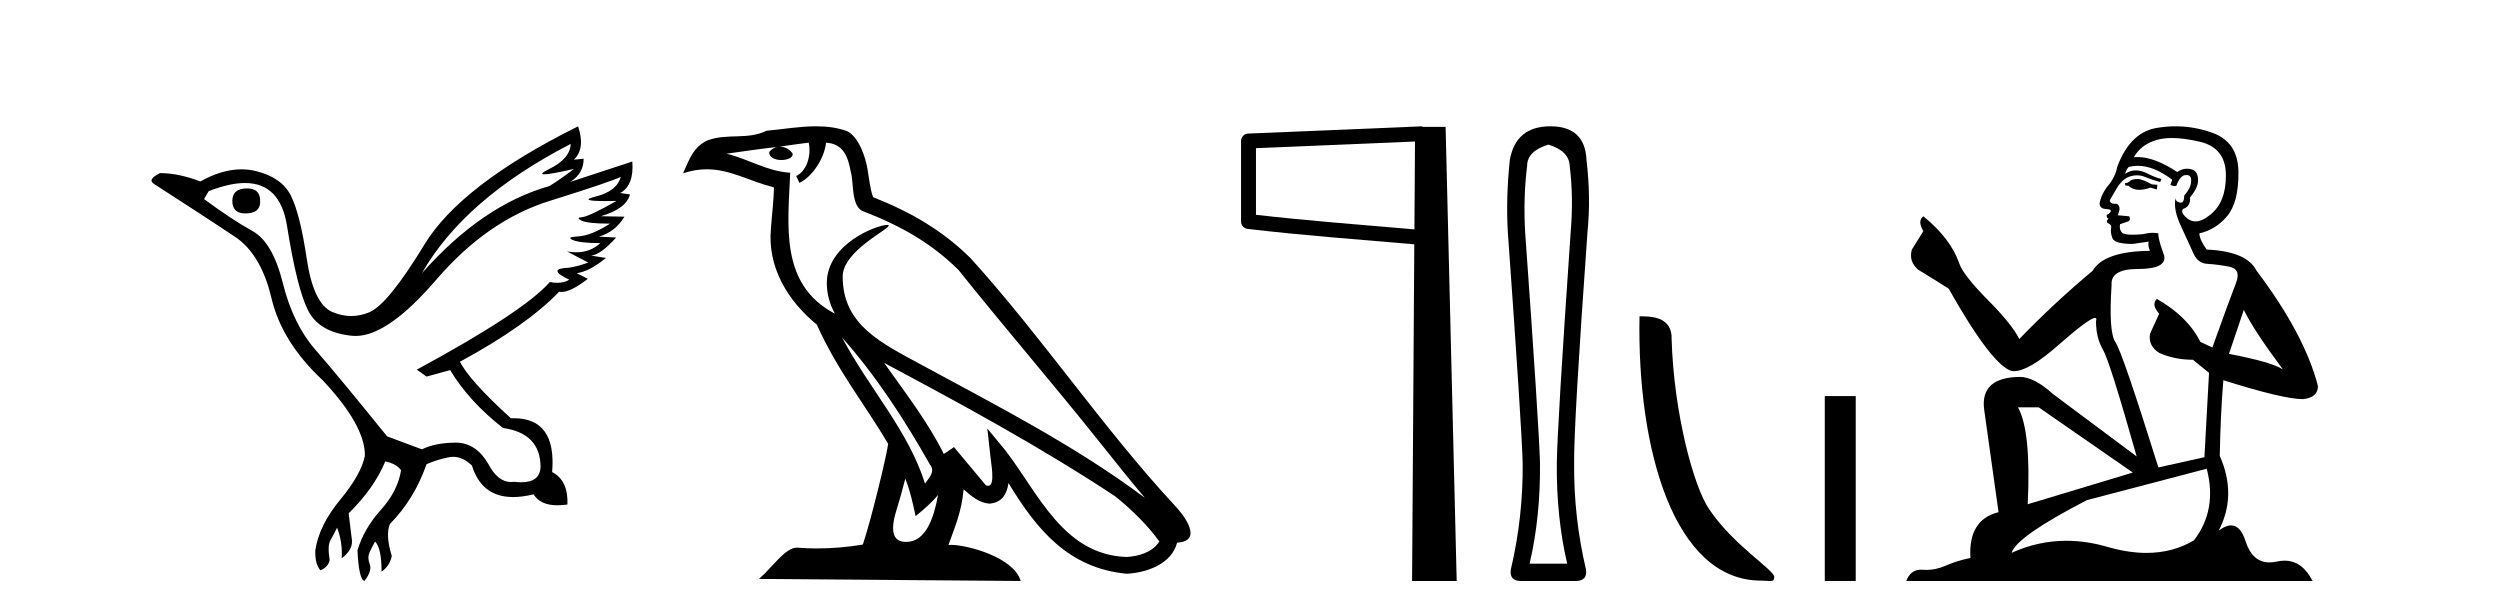
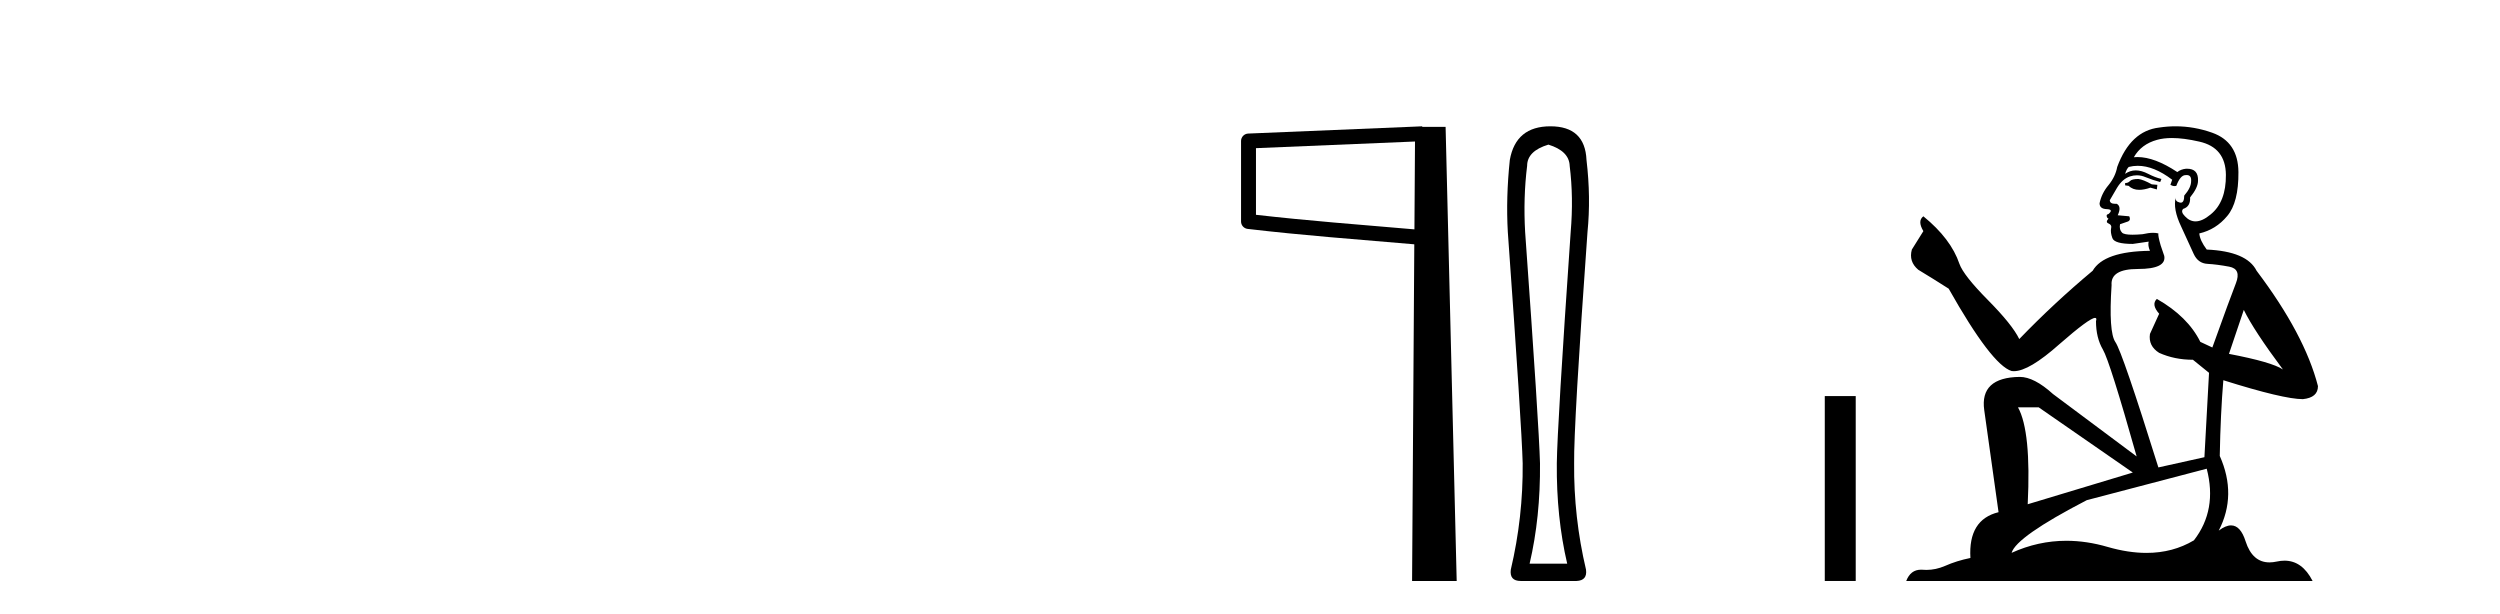
<svg xmlns="http://www.w3.org/2000/svg" width="167.0" height="41.0">
-   <path d="M 16.511 12.586 Q 15.52 12.586 15.52 13.421 Q 15.52 14.257 16.387 14.257 Q 17.378 14.257 17.378 13.483 Q 17.409 12.586 16.511 12.586 ZM 38.121 9.613 Q 38.09 10.604 36.666 11.301 Q 35.962 11.645 36.363 11.645 Q 36.773 11.645 38.338 11.285 L 38.338 11.285 Q 37.409 11.997 36.697 12.431 Q 32.208 13.7 28.183 18.251 Q 31.031 13.267 38.121 9.613 ZM 41.465 11.812 Q 41.217 12.771 39.793 13.127 Q 38.58 13.431 40.445 13.431 Q 40.769 13.431 41.187 13.421 L 41.187 13.421 Q 39.329 14.474 38.88 14.505 Q 38.431 14.536 38.849 14.737 Q 39.267 14.939 40.753 14.939 Q 39.484 15.744 38.632 15.79 Q 37.781 15.836 38.276 16.038 Q 38.772 16.239 40.103 16.239 Q 39.44 16.854 38.487 16.854 Q 38.194 16.854 37.874 16.796 L 37.874 16.796 L 39.298 17.539 Q 38.617 17.787 38.029 17.88 Q 36.45 17.942 38.029 18.685 Q 37.698 18.891 37.23 18.891 Q 36.997 18.891 36.728 18.84 Q 34.994 20.821 27.842 24.691 L 28.493 25.156 L 30.072 24.722 Q 31.31 26.797 33.601 28.592 Q 36.078 28.933 36.109 31.162 Q 36.083 32.216 34.823 32.216 Q 34.602 32.216 34.344 32.184 Q 34.24 32.2 34.139 32.2 Q 33.25 32.2 32.61 30.976 Q 31.783 29.567 30.441 29.567 Q 30.427 29.567 30.412 29.568 Q 29.05 29.583 28.183 30.016 L 25.861 29.15 Q 22.579 25.094 21.078 23.375 Q 19.576 21.657 18.895 18.917 Q 18.214 16.177 16.867 15.434 Q 15.52 14.691 13.631 13.298 L 13.941 12.771 Q 15.333 12.226 16.361 12.226 Q 18.721 12.226 19.173 15.093 Q 19.824 19.211 20.567 20.713 Q 21.31 22.214 23.523 22.431 Q 23.638 22.442 23.756 22.442 Q 25.914 22.442 29.143 18.685 Q 32.548 14.722 36.713 13.421 Q 40.877 12.121 41.465 11.812 ZM 38.617 8.437 Q 30.784 12.338 28.353 16.332 Q 25.923 20.326 24.684 20.852 Q 24.074 21.111 23.46 21.111 Q 22.828 21.111 22.192 20.837 Q 20.938 20.295 20.489 17.276 Q 20.04 14.257 19.421 13.05 Q 18.802 11.842 17.084 11.425 Q 16.615 11.311 16.127 11.311 Q 14.825 11.311 13.384 12.121 Q 11.929 11.564 10.69 11.564 Q 9.792 11.997 10.319 12.307 Q 13.972 14.66 15.706 15.821 Q 17.44 16.982 18.136 19.923 Q 18.833 22.865 21.557 25.403 Q 24.406 28.437 24.375 30.45 Q 24.127 31.688 22.718 33.391 Q 21.31 35.094 21.062 36.766 Q 21.031 37.664 21.403 38.097 Q 21.929 37.881 22.022 37.416 Q 21.867 36.456 22.068 36.1 Q 22.27 35.744 22.517 35.249 Q 22.889 36.209 22.827 37.292 Q 23.57 36.735 23.508 36.085 L 23.291 34.289 Q 24.994 32.617 25.737 30.821 Q 26.48 30.976 26.79 31.41 Q 26.573 32.803 25.443 34.057 Q 24.313 35.311 23.879 36.766 Q 23.972 38.716 24.344 38.809 Q 24.87 38.128 24.7 37.695 Q 24.53 37.261 24.684 36.905 Q 24.839 36.549 25.056 36.178 Q 25.489 36.611 25.489 38.19 Q 26.047 37.788 26.171 37.137 Q 25.737 35.744 26.047 35.001 Q 27.688 33.329 28.493 31.007 Q 29.205 30.698 29.994 30.543 Q 30.135 30.515 30.275 30.515 Q 30.916 30.515 31.527 31.1 Q 32.172 33.203 34.275 33.203 Q 34.896 33.203 35.645 33.02 Q 36.085 33.753 37.238 33.753 Q 37.546 33.753 37.905 33.701 Q 37.967 32.091 36.883 31.534 Q 37.183 27.938 34.322 27.938 Q 34.226 27.938 34.127 27.942 Q 31.372 25.434 30.722 24.165 Q 35.18 21.75 37.347 19.49 Q 37.42 19.504 37.5 19.504 Q 38.139 19.504 39.267 18.623 L 38.524 18.251 Q 39.391 18.128 40.474 17.23 L 39.484 17.075 Q 40.134 17.013 41.156 15.867 L 40.01 15.805 Q 41.094 15.496 41.713 14.474 L 40.134 14.443 Q 41.837 13.948 42.084 12.988 L 41.434 12.895 Q 42.363 12.369 42.239 10.79 L 42.239 10.79 L 38.09 12.152 Q 38.988 11.595 38.988 10.604 L 38.988 10.604 L 38.338 10.666 Q 39.112 9.923 38.617 8.437 Z" style="fill:#000000;stroke:none" />
-   <path d="M 56.244 22.54 L 56.244 22.54 C 58.538 25.118 60.437 28.06 62.13 31.048 C 62.486 31.486 62.086 31.888 61.792 32.305 C 60.677 28.763 58.109 26.03 56.244 22.54 ZM 54.023 9.529 C 54.215 10.422 53.862 11.451 53.185 11.755 L 53.402 12.217 C 54.247 11.815 55.06 10.612 55.181 9.532 C 56.335 9.601 56.651 10.47 56.831 11.479 C 57.048 12.168 56.828 13.841 57.702 14.13 C 60.282 15.129 62.255 16.285 64.025 18.031 C 67.08 21.852 70.272 25.552 73.327 29.376 C 74.514 30.865 75.6 32.228 76.481 33.257 C 71.842 29.789 66.658 27.136 61.573 24.38 C 58.87 22.911 56.291 21.71 56.291 18.477 C 56.291 16.738 59.495 15.281 59.363 15.055 C 59.351 15.035 59.314 15.026 59.256 15.026 C 58.598 15.026 55.231 16.274 55.231 18.907 C 55.231 19.637 55.426 20.313 55.766 20.944 C 55.761 20.944 55.756 20.943 55.75 20.943 C 52.058 18.986 52.644 15.028 52.787 11.538 C 51.253 11.453 49.988 10.616 48.531 10.267 C 49.662 10.121 50.788 9.933 51.921 9.816 L 51.921 9.816 C 51.709 9.858 51.514 9.982 51.385 10.154 C 51.366 10.526 51.787 10.69 52.197 10.69 C 52.598 10.69 52.988 10.534 52.95 10.264 C 52.769 9.982 52.439 9.799 52.102 9.799 C 52.092 9.799 52.082 9.799 52.072 9.799 C 52.636 9.719 53.386 9.599 54.023 9.529 ZM 60.473 31.976 C 60.804 32.78 60.976 33.632 61.163 34.476 C 61.701 34.04 62.222 33.593 62.664 33.06 L 62.664 33.06 C 62.376 34.623 61.84 36.199 60.538 36.199 C 59.751 36.199 59.386 35.667 59.891 34.054 C 60.129 33.293 60.318 32.566 60.473 31.976 ZM 59.059 24.242 L 59.059 24.242 C 64.325 27.047 69.539 29.879 74.519 33.171 C 75.692 34.122 76.738 35.181 77.445 36.172 C 76.976 36.901 76.083 37.152 75.257 37.207 C 71.041 37.06 69.391 32.996 67.165 30.093 L 65.953 28.622 L 66.162 30.507 C 66.177 30.846 66.524 32.452 66.006 32.452 C 65.962 32.452 65.912 32.44 65.854 32.415 L 63.724 29.865 C 63.496 30.015 63.281 30.186 63.046 30.325 C 61.99 28.187 60.443 26.196 59.059 24.242 ZM 54.515 8.437 C 53.408 8.437 52.274 8.636 51.199 8.736 C 49.917 9.361 48.618 8.884 47.274 9.373 C 46.303 9.809 46.03 10.693 45.628 11.576 C 46.201 11.386 46.722 11.308 47.213 11.308 C 48.779 11.308 50.04 12.097 51.697 12.518 C 51.694 13.349 51.563 14.292 51.501 15.242 C 51.245 17.816 52.601 20.076 54.563 21.685 C 55.968 24.814 57.912 27.214 59.331 29.655 C 59.162 30.752 58.141 34.89 57.638 36.376 C 56.653 36.542 55.601 36.636 54.566 36.636 C 54.149 36.636 53.734 36.62 53.328 36.588 C 53.296 36.584 53.265 36.582 53.233 36.582 C 52.435 36.582 51.558 37.945 50.698 38.673 L 68.182 38.809 C 67.736 37.233 64.63 36.397 63.526 36.397 C 63.462 36.397 63.405 36.399 63.356 36.405 C 63.746 35.29 64.232 34.243 64.37 32.686 C 64.858 33.123 65.405 33.595 66.088 33.644 C 66.923 33.582 67.262 33.011 67.368 32.267 C 69.26 35.396 71.376 37.951 75.257 38.327 C 76.598 38.261 78.269 37.675 78.63 36.25 C 80.409 36.149 79.105 34.416 78.445 33.737 C 73.604 28.498 69.609 22.517 64.826 17.238 C 62.984 15.421 60.904 14.192 58.328 13.173 C 58.136 12.702 58.074 12.032 57.949 11.295 C 57.813 10.491 57.384 9.174 56.599 8.765 C 55.931 8.519 55.229 8.437 54.515 8.437 Z" style="fill:#000000;stroke:none" />
  <path d="M 94.522 9.453 L 94.484 15.321 L 94.478 15.321 C 90.679 14.995 87.395 14.748 83.899 14.349 L 83.899 9.897 L 94.522 9.453 ZM 95.004 8.437 L 94.506 8.459 L 83.381 8.922 C 83.114 8.932 82.903 9.15 82.902 9.418 L 82.902 14.795 C 82.901 15.048 83.091 15.262 83.343 15.291 C 87.034 15.725 90.44 15.973 94.393 16.313 L 94.475 16.321 L 94.327 38.809 L 97.307 38.809 L 96.566 8.475 L 95.007 8.475 L 95.004 8.437 Z" style="fill:#000000;stroke:none" />
  <path d="M 103.433 9.66 Q 104.821 10.089 104.855 11.081 Q 105.119 13.196 104.921 15.509 Q 104.028 28.432 103.995 30.944 Q 103.962 34.546 104.689 37.653 L 102.178 37.653 Q 102.905 34.546 102.872 30.944 Q 102.805 28.432 101.88 15.509 Q 101.748 13.196 102.012 11.081 Q 102.012 10.089 103.433 9.66 ZM 103.566 8.437 Q 101.252 8.437 100.856 10.684 Q 100.591 13.196 100.723 15.509 Q 101.649 28.432 101.715 30.944 Q 101.748 34.546 100.922 38.049 Q 100.823 38.809 101.583 38.809 L 105.317 38.809 Q 106.044 38.776 105.945 38.049 Q 105.119 34.546 105.152 30.944 Q 105.119 28.432 106.044 15.509 Q 106.276 13.196 105.978 10.684 Q 105.879 8.437 103.566 8.437 Z" style="fill:#000000;stroke:none" />
-   <path d="M 117.635 38.785 C 118.289 38.785 118.52 38.932 118.52 38.539 C 118.52 38.071 115.774 36.418 114.166 34.004 C 113.135 32.504 111.818 27.607 111.665 22.695 C 111.741 21.083 110.16 21.132 109.519 21.132 C 109.348 30.016 111.823 38.785 117.635 38.785 Z" style="fill:#000000;stroke:none" />
  <path d="M 121.895 26.458 L 121.895 38.809 L 123.962 38.809 L 123.962 26.458 Z" style="fill:#000000;stroke:none" />
  <path d="M 142.848 11.955 Q 142.421 11.955 142.284 12.091 Q 142.164 12.228 141.959 12.228 L 141.959 12.382 L 142.199 12.416 Q 142.464 12.681 142.903 12.681 Q 143.229 12.681 143.651 12.535 L 144.078 12.655 L 144.112 12.348 L 143.736 12.313 Q 143.189 12.006 142.848 11.955 ZM 145.085 9.22 Q 145.874 9.22 146.914 9.46 Q 148.673 9.853 148.69 11.681 Q 148.707 13.492 147.665 14.329 Q 147.114 14.788 146.662 14.788 Q 146.273 14.788 145.957 14.449 Q 145.649 14.141 145.837 13.953 Q 146.333 13.8 146.299 13.185 Q 146.828 12.535 146.828 12.074 Q 146.861 11.27 146.09 11.27 Q 146.058 11.27 146.025 11.271 Q 145.684 11.305 145.444 11.493 Q 143.933 10.491 142.784 10.491 Q 142.66 10.491 142.54 10.503 L 142.54 10.503 Q 143.036 9.631 144.095 9.341 Q 144.527 9.22 145.085 9.22 ZM 149.886 20.701 Q 150.552 22.068 152.5 24.682 Q 151.765 24.186 148.895 23.639 L 149.886 20.701 ZM 142.803 11.076 Q 143.88 11.076 145.103 12.006 L 144.983 12.348 Q 145.127 12.431 145.262 12.431 Q 145.32 12.431 145.376 12.416 Q 145.649 11.698 145.991 11.698 Q 146.032 11.693 146.069 11.693 Q 146.398 11.693 146.367 12.108 Q 146.367 12.535 145.906 13.065 Q 145.906 13.538 145.676 13.538 Q 145.64 13.538 145.598 13.526 Q 145.291 13.458 145.342 13.185 L 145.342 13.185 Q 145.137 13.953 145.701 15.132 Q 146.247 16.328 146.538 16.96 Q 146.828 17.592 147.46 17.626 Q 148.092 17.66 148.912 17.814 Q 149.732 17.968 149.357 18.925 Q 148.981 19.881 147.785 23.212 L 146.982 22.837 Q 146.145 21.145 144.078 19.967 L 144.078 19.967 Q 143.685 20.342 144.232 20.957 L 143.617 22.307 Q 143.497 23.11 144.232 23.571 Q 145.257 24.032 146.487 24.032 L 147.563 24.904 L 147.255 30.541 L 144.18 31.224 Q 141.772 23.52 141.31 22.854 Q 140.849 22.187 141.054 19.044 Q 140.969 17.968 142.814 17.968 Q 144.727 17.968 144.573 17.097 L 144.334 16.396 Q 144.146 15.747 144.18 15.593 Q 144.03 15.552 143.83 15.552 Q 143.531 15.552 143.121 15.645 Q 142.734 15.679 142.453 15.679 Q 141.891 15.679 141.755 15.542 Q 141.55 15.337 141.618 14.978 L 142.164 14.79 Q 142.352 14.688 142.233 14.449 L 141.464 14.38 Q 141.737 13.8 141.396 13.612 Q 141.345 13.615 141.299 13.615 Q 140.935 13.615 140.935 13.373 Q 141.054 13.15 141.413 12.553 Q 141.772 11.955 142.284 11.784 Q 142.514 11.71 142.741 11.71 Q 143.036 11.71 143.326 11.835 Q 143.839 12.04 144.3 12.16 L 144.385 11.955 Q 143.958 11.852 143.497 11.613 Q 143.053 11.382 142.668 11.382 Q 142.284 11.382 141.959 11.613 Q 142.045 11.305 142.199 11.152 Q 142.495 11.076 142.803 11.076 ZM 136.185 27.21 L 142.472 31.566 L 135.451 33.684 Q 135.69 28.816 134.802 27.21 ZM 147.409 31.31 Q 148.127 34.06 146.555 36.093 Q 145.147 36.934 143.385 36.934 Q 142.175 36.934 140.798 36.537 Q 139.386 36.124 138.035 36.124 Q 136.147 36.124 134.375 36.93 Q 134.682 35.854 139.397 33.411 L 147.409 31.31 ZM 145.331 8.437 Q 144.783 8.437 144.232 8.521 Q 142.318 8.743 141.43 11.152 Q 141.31 11.801 140.849 12.365 Q 140.388 12.911 140.251 13.578 Q 140.251 13.953 140.73 13.97 Q 141.208 13.988 140.849 14.295 Q 140.695 14.329 140.73 14.449 Q 140.747 14.568 140.849 14.603 Q 140.627 14.842 140.849 14.927 Q 141.088 15.03 141.02 15.269 Q 140.969 15.525 141.105 15.901 Q 141.242 16.294 142.472 16.294 L 143.531 16.14 L 143.531 16.14 Q 143.463 16.396 143.617 16.755 Q 140.542 16.789 139.79 18.087 Q 137.21 20.24 134.887 22.649 Q 134.426 21.692 132.786 20.035 Q 131.163 18.395 130.89 17.626 Q 130.326 15.952 128.481 14.449 Q 128.071 14.756 128.481 15.44 L 127.712 16.67 Q 127.49 17.472 128.139 18.019 Q 129.13 18.617 130.172 19.283 Q 133.042 24.374 134.375 24.784 Q 134.448 24.795 134.528 24.795 Q 135.542 24.795 137.569 22.99 Q 139.577 21.235 139.951 21.235 Q 140.083 21.235 140.012 21.453 Q 140.012 22.563 140.473 23.349 Q 140.935 24.135 142.728 30.49 L 137.142 26.322 Q 135.878 25.177 134.921 25.177 Q 132.239 25.211 132.547 27.398 L 133.503 34.214 Q 131.47 34.709 131.624 37.272 Q 130.702 37.46 129.933 37.801 Q 129.312 38.07 128.679 38.07 Q 128.546 38.07 128.413 38.058 Q 128.366 38.055 128.322 38.055 Q 127.625 38.055 127.336 38.809 L 154.481 38.809 Q 153.789 37.452 152.605 37.452 Q 152.358 37.452 152.09 37.511 Q 151.831 37.568 151.601 37.568 Q 150.46 37.568 150.006 36.161 Q 149.669 35.096 149.034 35.096 Q 148.672 35.096 148.212 35.444 Q 149.442 33.069 148.28 30.456 Q 148.332 27.62 148.519 25.399 Q 152.534 26.663 153.832 26.663 Q 154.84 26.561 154.84 25.792 Q 153.952 22.341 150.74 18.087 Q 150.091 16.789 147.409 16.67 Q 146.948 16.055 146.914 15.593 Q 148.024 15.337 148.776 14.432 Q 149.544 13.526 149.527 11.493 Q 149.51 9.478 147.768 8.863 Q 146.561 8.437 145.331 8.437 Z" style="fill:#000000;stroke:none" />
</svg>